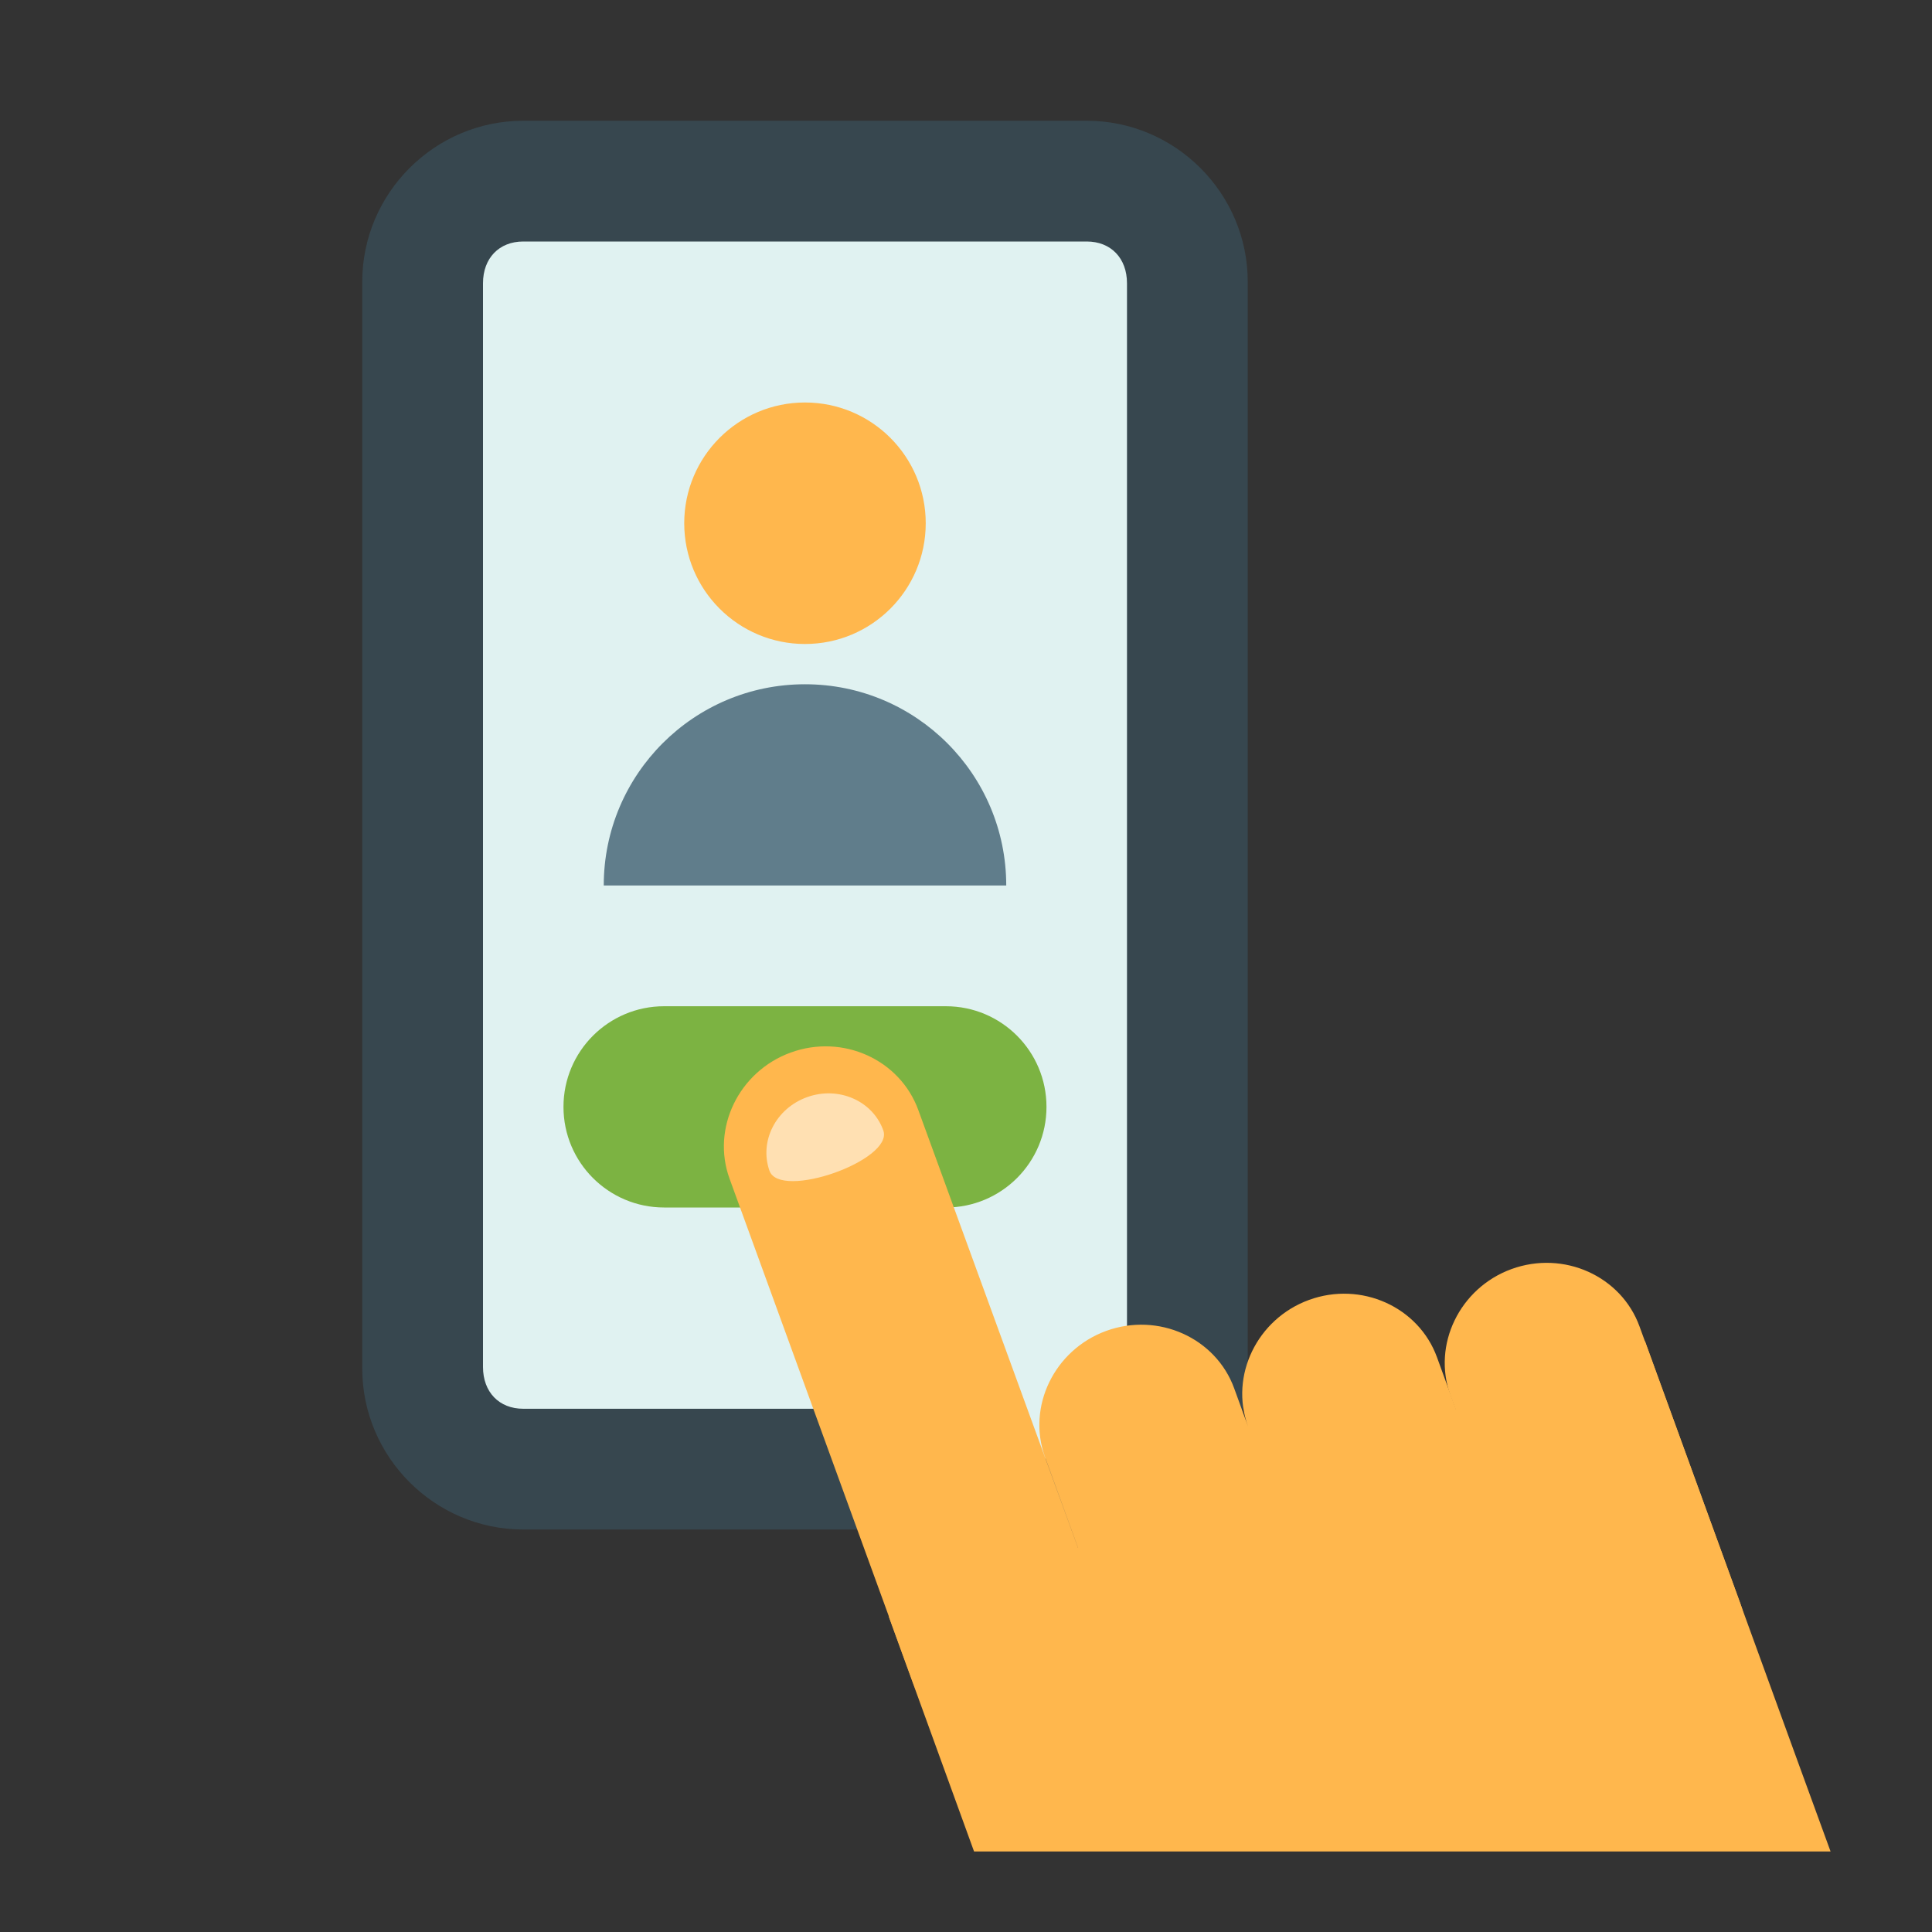
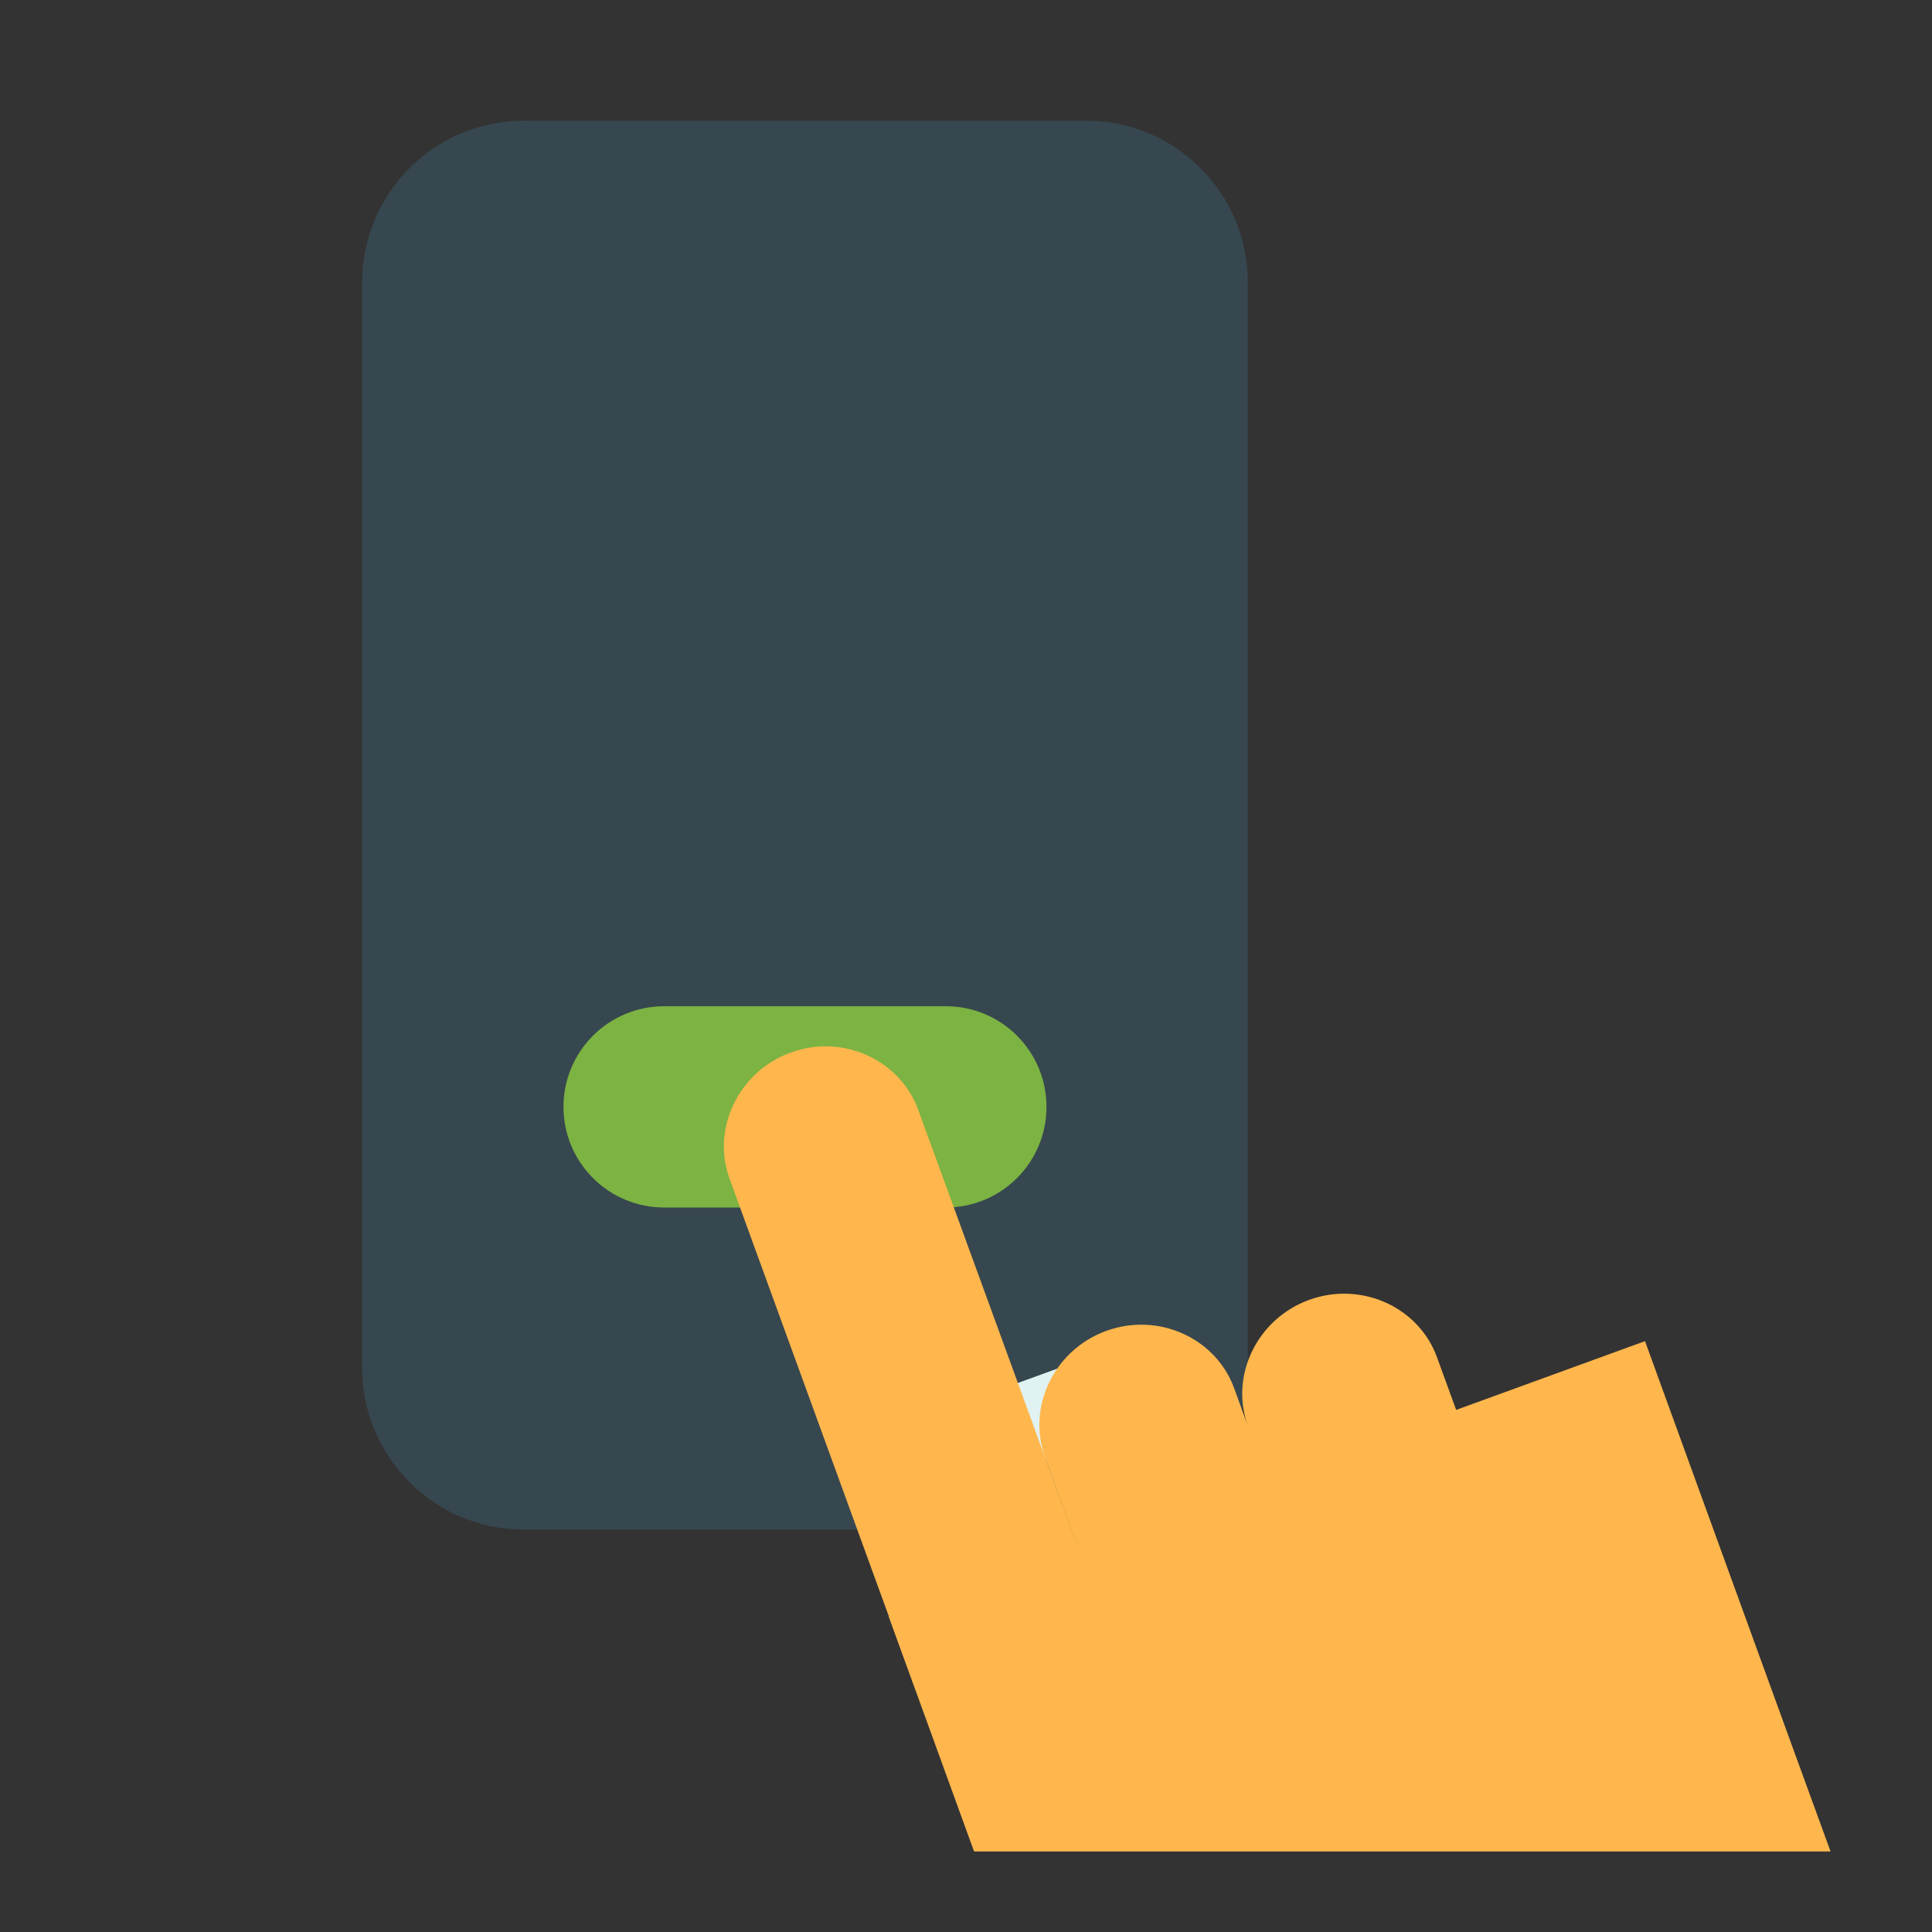
<svg xmlns="http://www.w3.org/2000/svg" width="64" height="64" viewBox="0 0 64 64" fill="none">
  <rect x="0" y="0" width="64" height="64" fill="#333333" stroke="none" />
  <path d="M12 45.333V9.333C12 6.4 14.4 4 17.333 4H36C38.933 4 41.333 6.4 41.333 9.333V45.333C41.333 48.267 38.933 50.667 36 50.667H17.333C14.4 50.667 12 48.267 12 45.333Z" fill="#37474F" />
-   <path d="M36 8H17.333C16.533 8 16 8.553 16 9.383V45.284C16 46.113 16.533 46.667 17.333 46.667H36C36.8 46.667 37.333 46.113 37.333 45.284V9.383C37.333 8.553 36.8 8 36 8Z" fill="#E0F2F1" />
  <path d="M29.525 47.339L37.043 44.603L37.955 47.108L30.437 49.844L29.525 47.339Z" fill="#E0F2F1" />
  <path d="M31.333 40H22C20.159 40 18.666 38.508 18.666 36.667C18.666 34.825 20.159 33.333 22 33.333H31.333C33.175 33.333 34.666 34.825 34.666 36.667C34.666 38.508 33.175 40 31.333 40Z" fill="#7CB342" />
  <path d="M60.64 61.333H32.267L29.44 53.547L33.2 52.187L46.987 47.16L54.493 44.427C56.227 49.2 59.707 58.787 60.64 61.333Z" fill="#FFB74D" />
  <path d="M30.244 55.741C30.853 57.415 32.764 58.272 34.484 57.645C36.211 57.017 37.117 55.135 36.508 53.46L30.42 36.771C29.812 35.101 27.92 34.239 26.193 34.867C24.473 35.493 23.56 37.377 24.168 39.047L30.244 55.741ZM37.959 57.445C38.568 59.119 40.478 59.976 42.199 59.349C43.925 58.721 44.832 56.839 44.222 55.164L40.883 45.988C40.275 44.319 38.37 43.46 36.644 44.088C34.924 44.715 34.011 46.599 34.618 48.268L37.959 57.445ZM44.678 56.419C45.288 58.092 47.199 58.949 48.919 58.323C50.645 57.695 51.552 55.812 50.943 54.137L47.602 44.961C46.995 43.292 45.09 42.433 43.364 43.061C41.644 43.688 40.73 45.572 41.339 47.241L44.678 56.419Z" fill="#FFB74D" />
-   <path d="M51.387 55.396C51.996 57.069 53.907 57.927 55.627 57.3C57.353 56.672 58.26 54.789 57.651 53.115L54.311 43.939C53.703 42.269 51.799 41.411 50.072 42.039C48.352 42.665 47.439 44.549 48.047 46.219L51.387 55.396Z" fill="#FFB74D" />
-   <path d="M25.489 38.781C25.145 37.799 25.706 36.705 26.751 36.339C27.791 35.972 28.916 36.473 29.262 37.451C29.604 38.437 25.835 39.764 25.489 38.781Z" fill="#FFE0B2" />
-   <path d="M20 29.333H33.333C33.333 25.652 30.348 22.667 26.667 22.667C22.985 22.667 20 25.652 20 29.333Z" fill="#607D8B" />
-   <path d="M26.666 21.333C28.876 21.333 30.666 19.543 30.666 17.333C30.666 15.124 28.876 13.333 26.666 13.333C24.457 13.333 22.666 15.124 22.666 17.333C22.666 19.543 24.457 21.333 26.666 21.333Z" fill="#FFB74D" />
</svg>